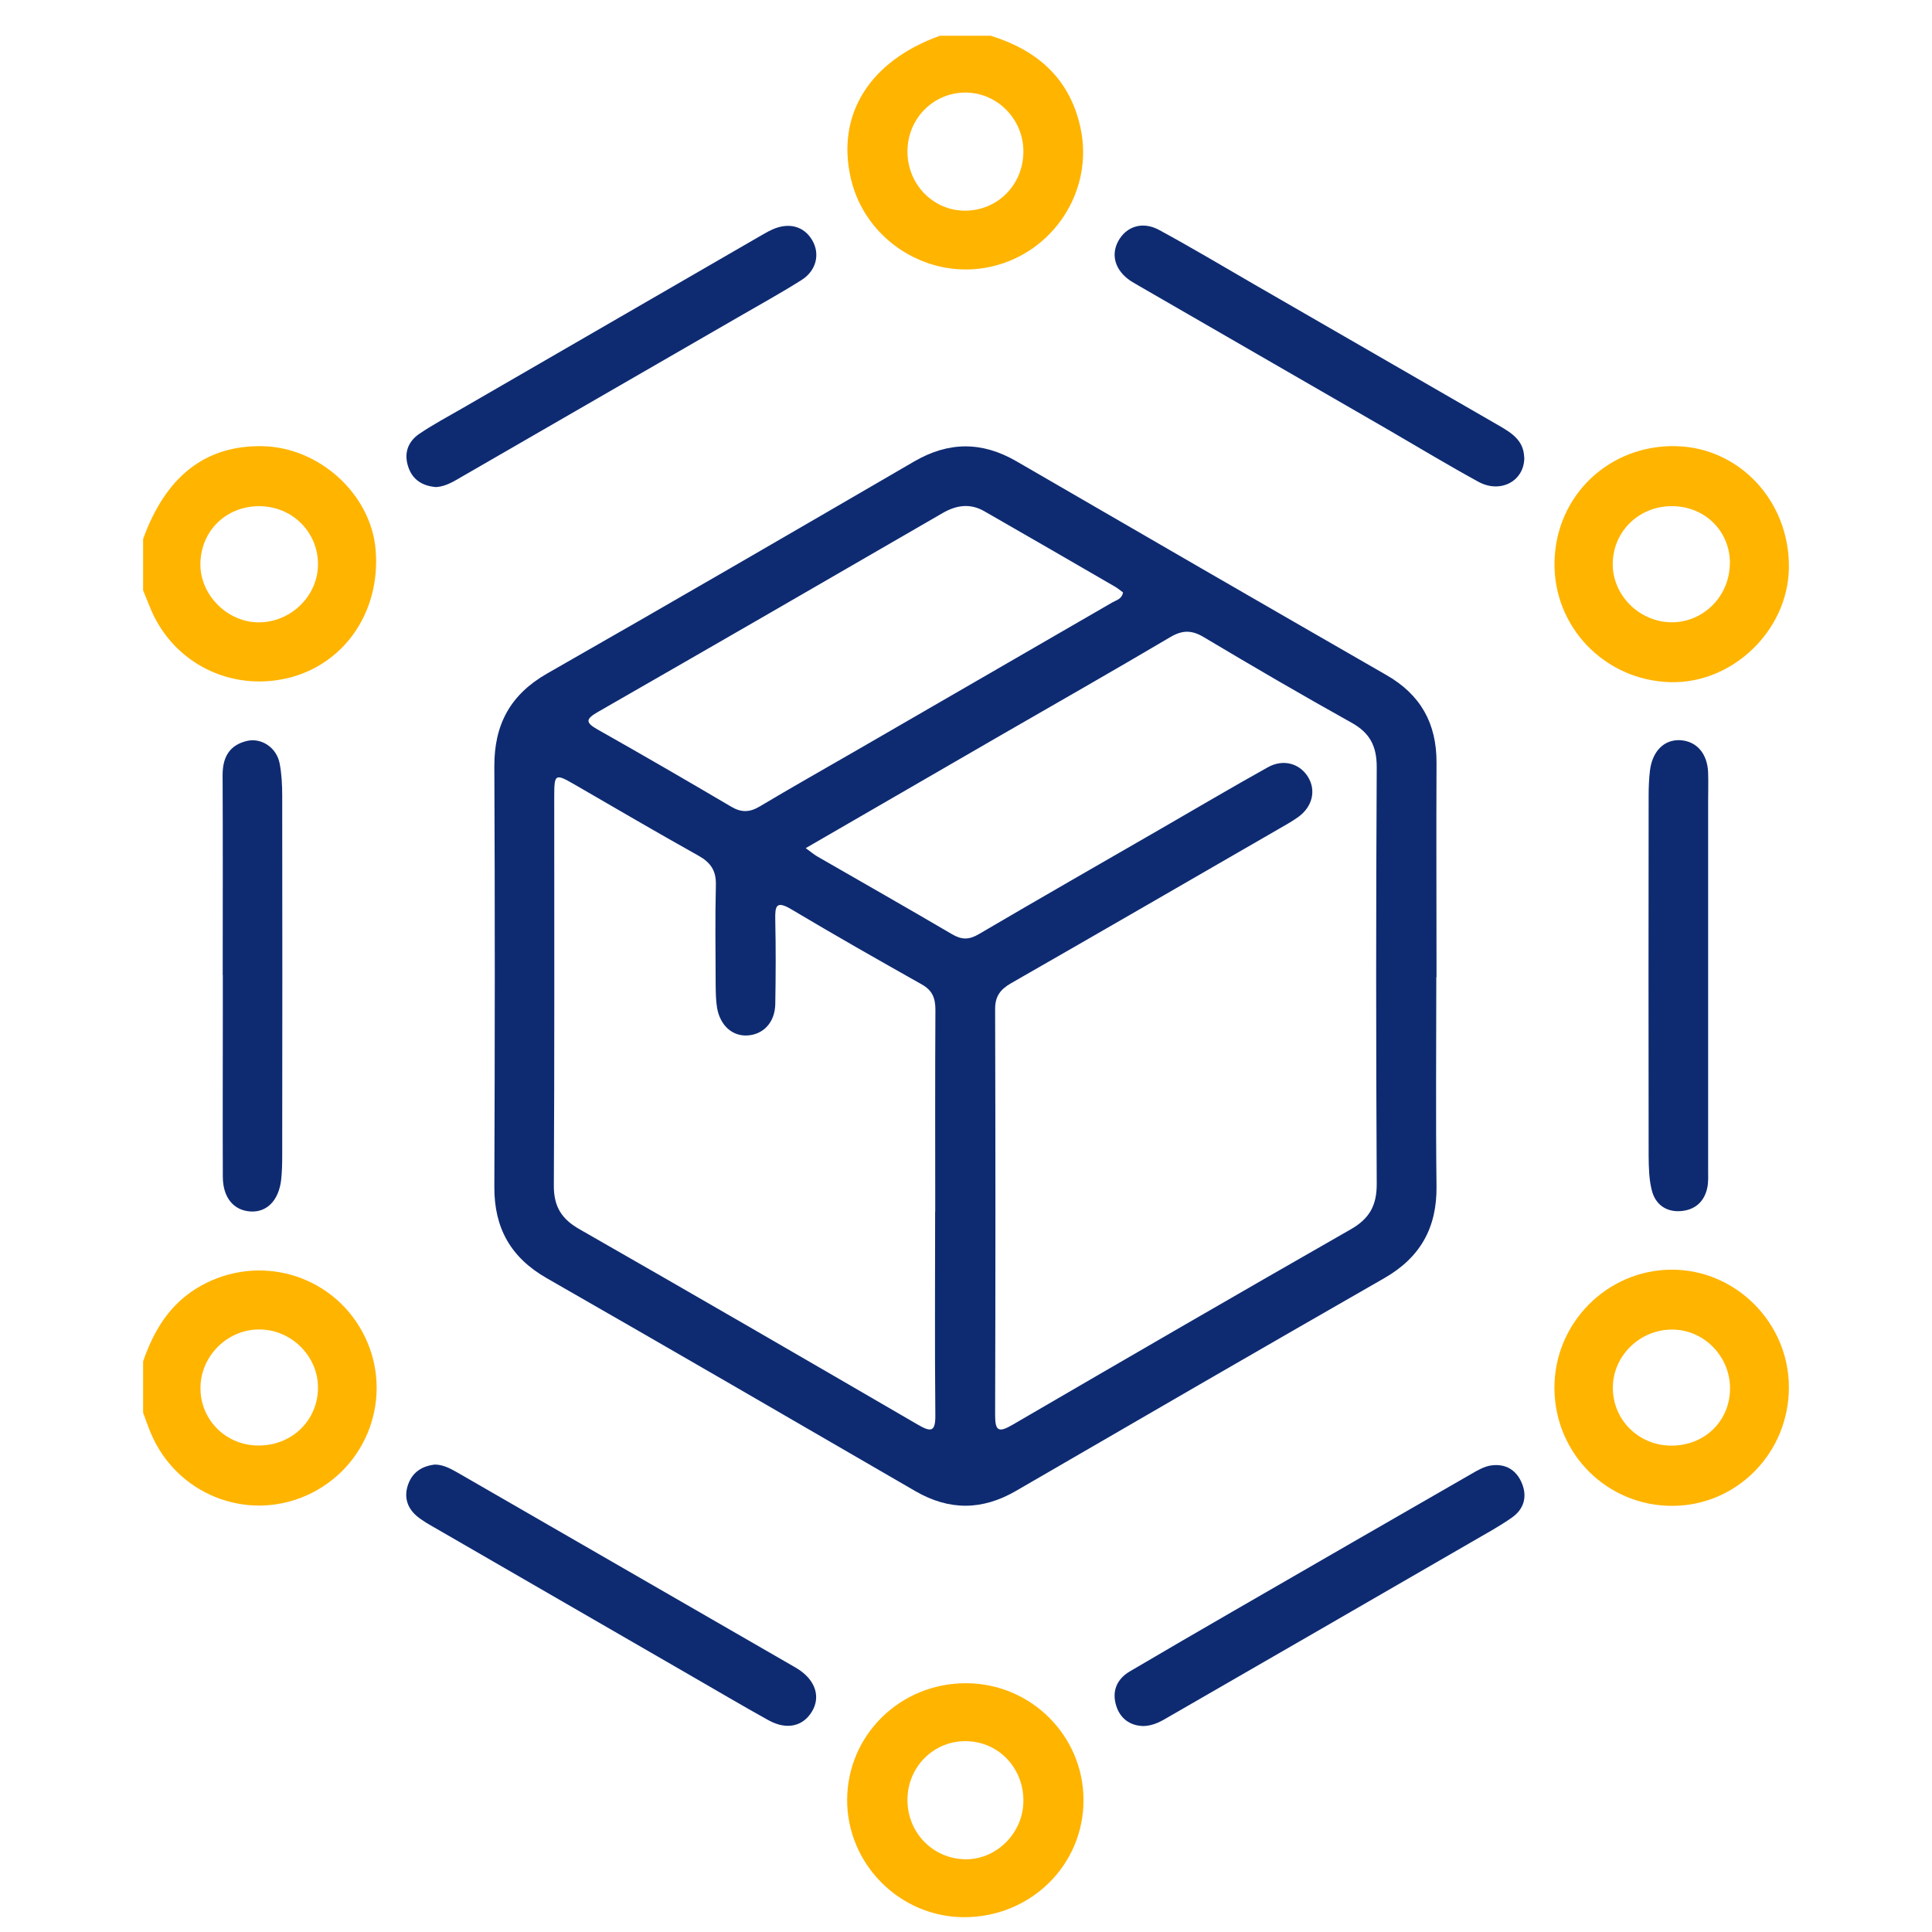
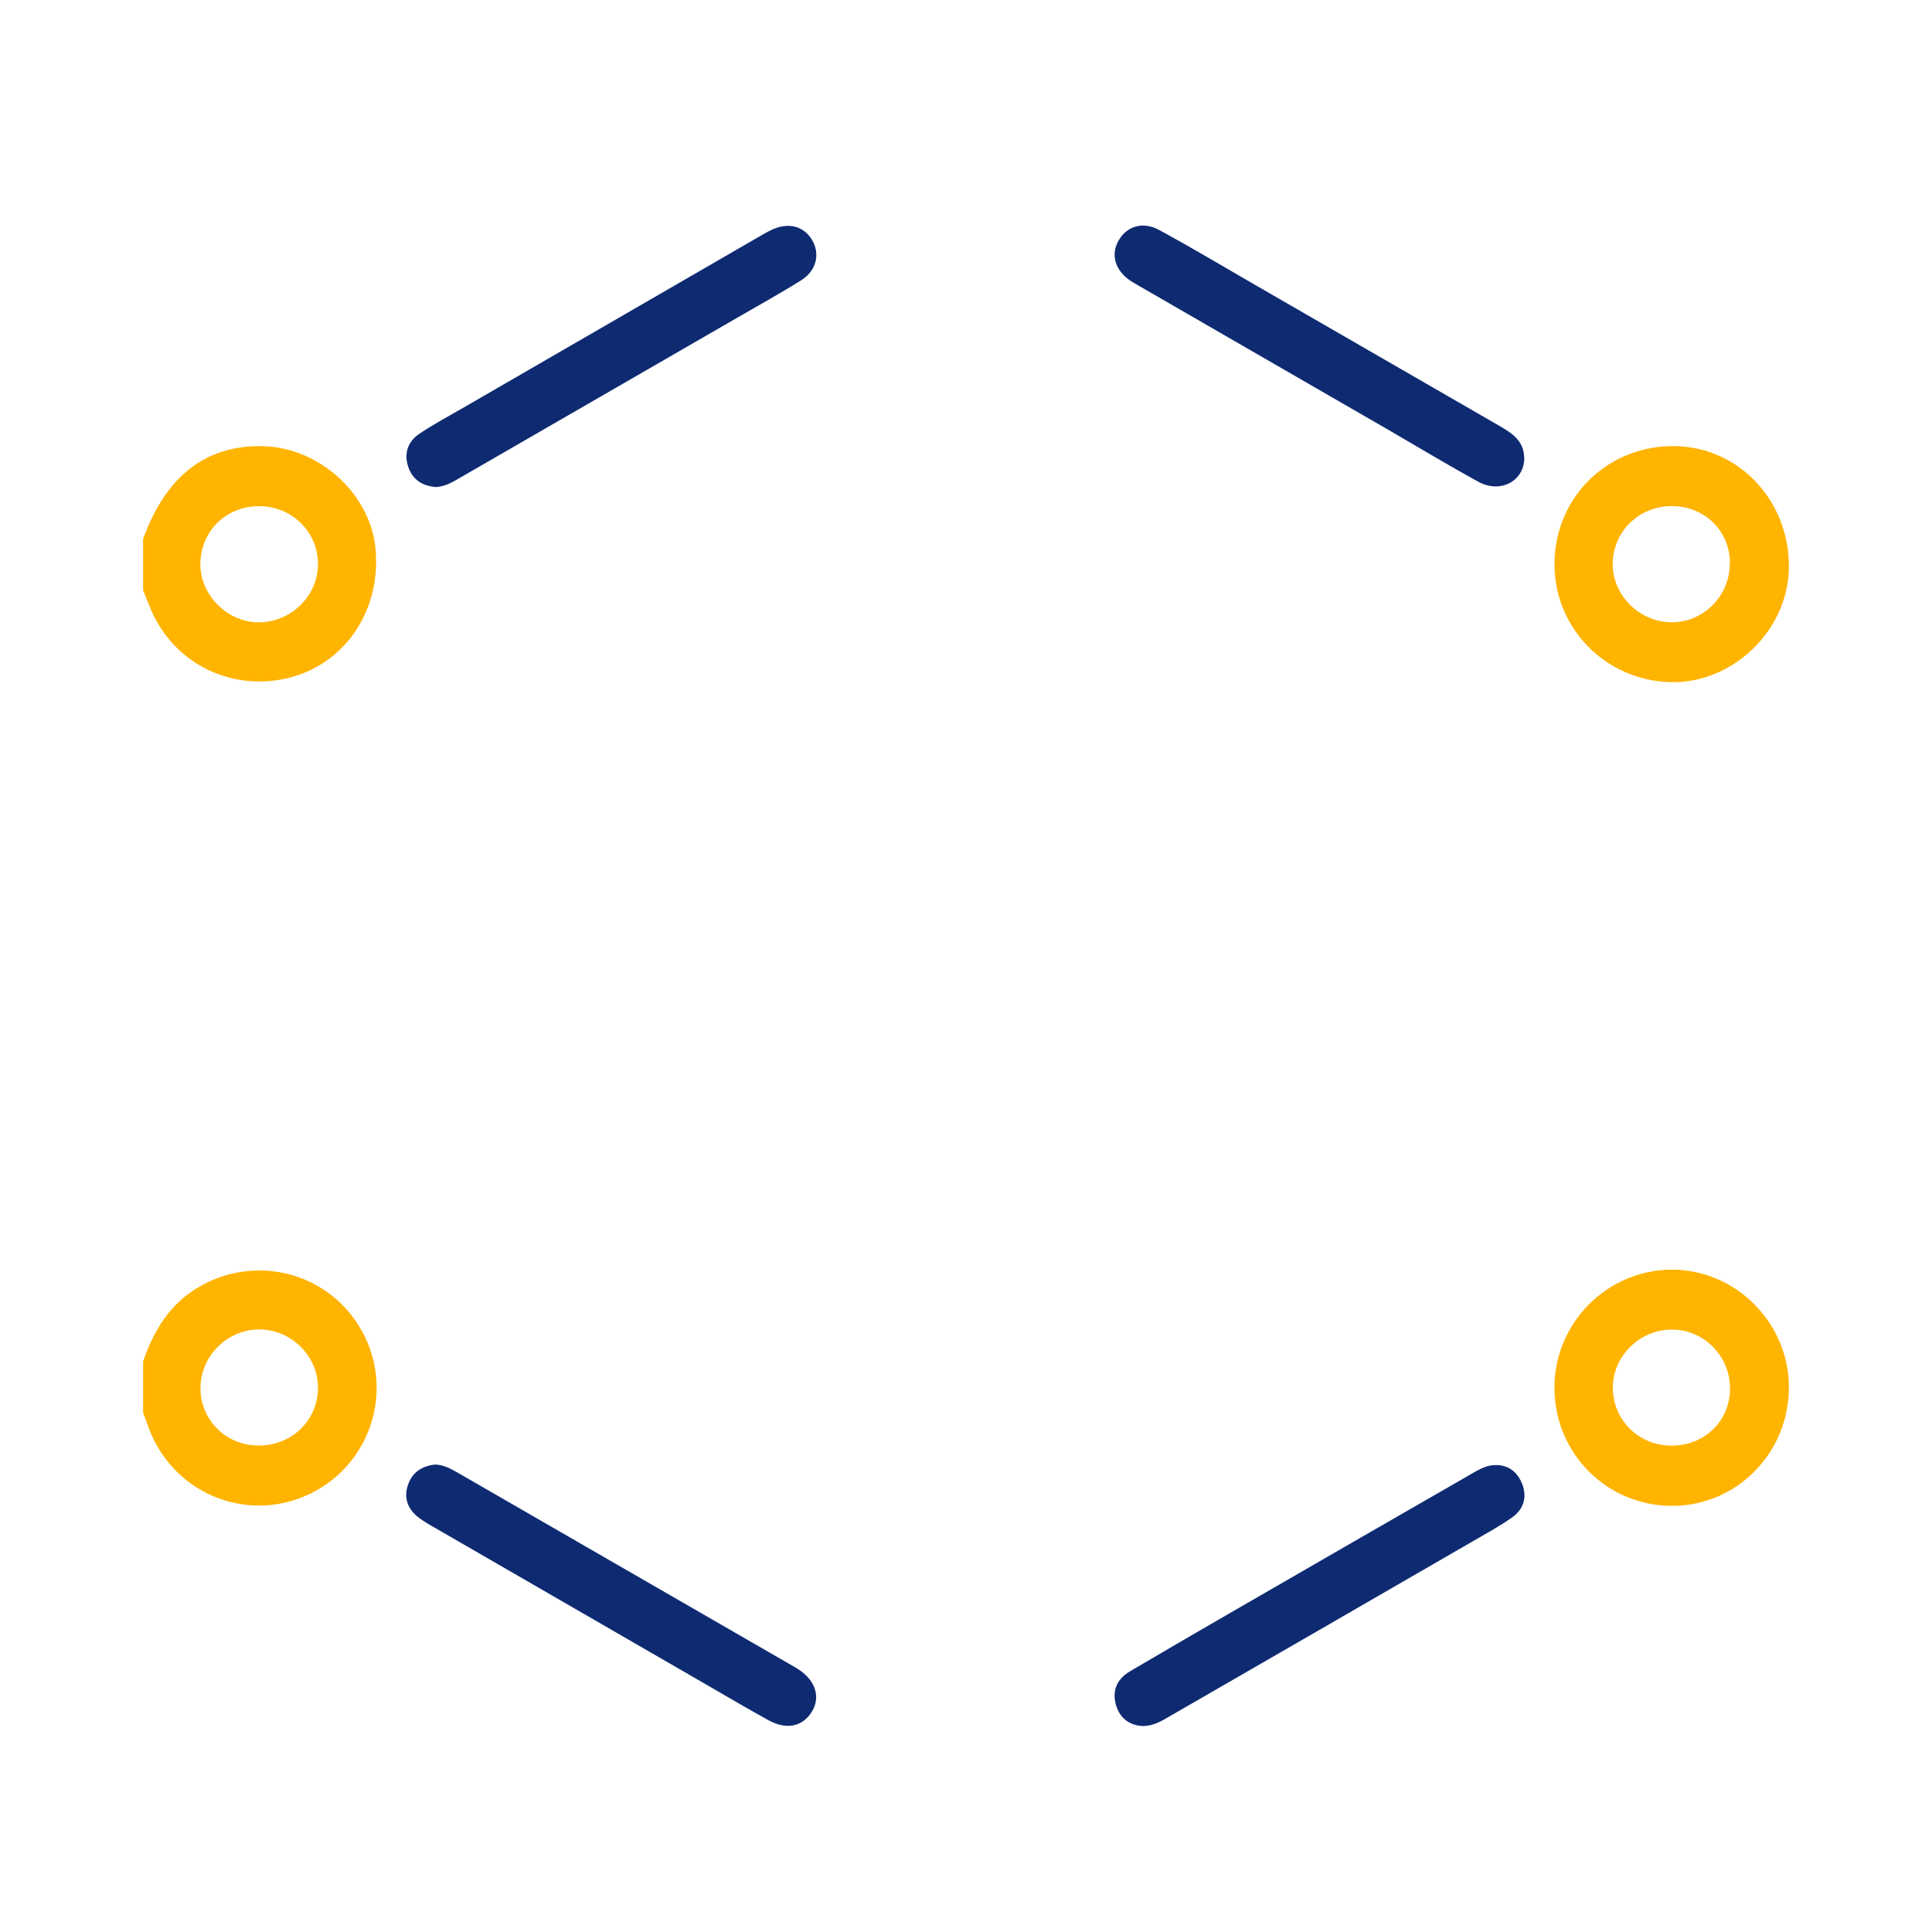
<svg xmlns="http://www.w3.org/2000/svg" width="54" height="54" viewBox="0 0 54 54" fill="none">
-   <path d="M27.703 1.003C29.004 1.408 29.908 2.205 30.202 3.581C30.576 5.325 29.447 7.064 27.697 7.454C25.962 7.845 24.186 6.731 23.783 4.996C23.366 3.208 24.299 1.709 26.268 1H27.706L27.703 1.003ZM28.604 4.226C28.601 3.325 27.869 2.587 26.983 2.587C26.087 2.587 25.367 3.316 25.364 4.226C25.358 5.159 26.099 5.909 27.009 5.888C27.91 5.868 28.607 5.142 28.604 4.229V4.226Z" fill="#FFB400" />
  <path d="M4 15.064C4.636 13.306 5.747 12.442 7.334 12.471C8.926 12.501 10.364 13.81 10.498 15.356C10.653 17.15 9.559 18.669 7.885 18.987C6.292 19.287 4.758 18.439 4.175 16.931C4.117 16.785 4.058 16.642 4 16.502V15.064ZM7.243 14.148C6.324 14.148 5.619 14.831 5.601 15.747C5.584 16.613 6.339 17.386 7.217 17.395C8.13 17.403 8.9 16.648 8.888 15.75C8.876 14.851 8.153 14.148 7.243 14.148Z" fill="#FFB400" />
  <path d="M4 38.051C4.303 37.17 4.764 36.415 5.607 35.943C7.217 35.036 9.238 35.599 10.122 37.214C11.017 38.848 10.381 40.886 8.713 41.729C7.071 42.557 5.079 41.875 4.28 40.201C4.169 39.97 4.09 39.725 4 39.486C4 39.008 4 38.53 4 38.048L4 38.051ZM7.197 40.402C8.139 40.42 8.879 39.717 8.888 38.798C8.897 37.92 8.159 37.17 7.267 37.159C6.383 37.144 5.625 37.873 5.604 38.757C5.581 39.658 6.287 40.388 7.197 40.402Z" fill="#FFB400" />
-   <path d="M40.145 27.307C40.145 29.256 40.127 31.207 40.151 33.155C40.165 34.31 39.702 35.144 38.696 35.722C35.257 37.693 31.824 39.682 28.397 41.671C27.452 42.22 26.53 42.225 25.583 41.677C22.153 39.688 18.723 37.696 15.284 35.727C14.275 35.15 13.811 34.325 13.817 33.17C13.832 29.256 13.835 25.339 13.817 21.425C13.811 20.252 14.263 19.412 15.296 18.823C18.726 16.866 22.138 14.883 25.55 12.899C26.513 12.339 27.446 12.334 28.412 12.894C31.856 14.892 35.303 16.886 38.754 18.87C39.708 19.418 40.154 20.22 40.151 21.311C40.142 23.312 40.151 25.312 40.151 27.313L40.145 27.307ZM22.523 23.708C22.672 23.816 22.751 23.883 22.835 23.933C24.095 24.659 25.358 25.377 26.609 26.111C26.881 26.272 27.085 26.269 27.356 26.111C29.05 25.117 30.757 24.14 32.46 23.157C33.452 22.585 34.437 22.002 35.438 21.445C35.866 21.206 36.324 21.337 36.558 21.713C36.791 22.09 36.686 22.547 36.286 22.836C36.106 22.965 35.91 23.072 35.718 23.183C33.23 24.618 30.745 26.059 28.254 27.485C27.957 27.657 27.811 27.85 27.814 28.211C27.825 31.991 27.825 35.771 27.814 39.548C27.814 39.986 27.901 40.056 28.292 39.828C31.439 37.996 34.589 36.168 37.751 34.362C38.278 34.062 38.483 33.692 38.48 33.085C38.459 29.203 38.459 25.321 38.48 21.439C38.48 20.856 38.29 20.485 37.777 20.2C36.389 19.427 35.015 18.625 33.65 17.811C33.312 17.607 33.052 17.607 32.714 17.805C31.139 18.735 29.549 19.643 27.965 20.555C26.178 21.591 24.39 22.626 22.526 23.702L22.523 23.708ZM26.14 33.864C26.14 31.983 26.134 30.104 26.145 28.223C26.145 27.899 26.061 27.681 25.763 27.514C24.541 26.826 23.325 26.135 22.121 25.417C21.692 25.161 21.66 25.324 21.669 25.712C21.686 26.497 21.683 27.284 21.669 28.071C21.657 28.576 21.339 28.911 20.899 28.941C20.47 28.97 20.126 28.663 20.041 28.162C20.009 27.961 20.006 27.753 20.003 27.549C20 26.61 19.986 25.668 20.009 24.729C20.018 24.335 19.863 24.108 19.525 23.918C18.361 23.268 17.212 22.594 16.057 21.926C15.515 21.614 15.491 21.626 15.491 22.267C15.491 25.89 15.5 29.515 15.48 33.138C15.477 33.73 15.701 34.077 16.206 34.362C19.364 36.168 22.514 37.994 25.658 39.822C26.02 40.032 26.148 40.026 26.143 39.557C26.125 37.661 26.137 35.762 26.137 33.864H26.14ZM31.39 16.56C31.317 16.507 31.241 16.44 31.153 16.391C29.94 15.688 28.727 14.985 27.51 14.288C27.117 14.063 26.735 14.116 26.347 14.34C23.136 16.201 19.924 18.056 16.707 19.902C16.375 20.095 16.352 20.191 16.702 20.389C17.953 21.095 19.195 21.815 20.432 22.544C20.721 22.717 20.954 22.708 21.237 22.539C22.118 22.014 23.01 21.509 23.9 20.996C26.297 19.61 28.695 18.225 31.092 16.837C31.203 16.773 31.357 16.746 31.39 16.554V16.56Z" fill="#0E2B72" />
-   <path d="M27.009 47.047C28.811 47.053 30.278 48.508 30.284 50.302C30.293 52.133 28.797 53.597 26.93 53.586C25.139 53.574 23.672 52.093 23.678 50.302C23.687 48.491 25.165 47.041 27.006 47.047H27.009ZM25.364 50.293C25.355 51.203 26.049 51.935 26.95 51.967C27.825 51.996 28.59 51.255 28.604 50.36C28.622 49.421 27.91 48.671 26.991 48.666C26.096 48.66 25.37 49.383 25.364 50.293Z" fill="#FFB400" />
  <path d="M43.447 38.807C43.435 36.99 44.913 35.491 46.725 35.488C48.507 35.483 49.991 36.964 50 38.758C50.009 40.595 48.559 42.08 46.751 42.089C44.928 42.097 43.461 40.642 43.447 38.81V38.807ZM46.707 40.406C47.635 40.411 48.343 39.732 48.355 38.825C48.367 37.929 47.646 37.177 46.763 37.162C45.847 37.145 45.077 37.892 45.08 38.79C45.08 39.688 45.8 40.4 46.707 40.406Z" fill="#FFB400" />
  <path d="M43.449 15.707C43.484 13.849 44.978 12.429 46.841 12.47C48.632 12.51 50.032 14.027 50 15.888C49.968 17.629 48.419 19.113 46.687 19.067C44.852 19.017 43.414 17.524 43.449 15.707ZM48.352 15.757C48.361 14.85 47.655 14.149 46.733 14.147C45.821 14.144 45.097 14.838 45.077 15.733C45.056 16.629 45.821 17.393 46.73 17.393C47.617 17.393 48.343 16.658 48.349 15.757H48.352Z" fill="#FFB400" />
-   <path d="M6.225 27.252C6.225 25.389 6.231 23.522 6.222 21.658C6.222 21.166 6.412 20.827 6.899 20.71C7.304 20.614 7.727 20.891 7.815 21.332C7.873 21.632 7.888 21.944 7.888 22.25C7.894 25.602 7.891 28.956 7.888 32.307C7.888 32.528 7.882 32.753 7.859 32.972C7.792 33.552 7.459 33.89 7.001 33.861C6.529 33.832 6.231 33.473 6.228 32.896C6.222 31.338 6.228 29.784 6.228 28.227C6.228 27.903 6.228 27.576 6.228 27.252H6.225Z" fill="#0E2B72" />
-   <path d="M47.743 27.301C47.743 29.097 47.743 30.894 47.743 32.688C47.743 32.86 47.754 33.035 47.719 33.198C47.635 33.598 47.363 33.825 46.967 33.851C46.559 33.878 46.264 33.656 46.168 33.268C46.089 32.959 46.083 32.624 46.08 32.303C46.074 28.952 46.077 25.598 46.08 22.246C46.08 22.007 46.089 21.768 46.118 21.529C46.188 20.984 46.523 20.663 46.967 20.689C47.425 20.718 47.725 21.065 47.743 21.602C47.751 21.876 47.743 22.15 47.743 22.421C47.743 24.046 47.743 25.671 47.743 27.295V27.301Z" fill="#0E2B72" />
  <path d="M42.604 12.777C42.618 13.436 41.947 13.809 41.32 13.465C40.48 13.005 39.661 12.512 38.833 12.03C36.508 10.689 34.184 9.347 31.862 8.006C31.774 7.953 31.684 7.904 31.596 7.848C31.177 7.565 31.042 7.139 31.252 6.746C31.474 6.329 31.932 6.174 32.399 6.428C33.285 6.909 34.151 7.425 35.023 7.93C37.319 9.254 39.611 10.578 41.907 11.902C42.254 12.103 42.586 12.313 42.601 12.777H42.604Z" fill="#0E2B72" />
  <path d="M12.193 13.614C11.825 13.587 11.539 13.424 11.414 13.059C11.28 12.672 11.399 12.339 11.732 12.117C12.114 11.861 12.522 11.642 12.922 11.412C15.675 9.819 18.425 8.23 21.178 6.637C21.313 6.561 21.444 6.48 21.584 6.416C22.048 6.206 22.471 6.322 22.701 6.713C22.925 7.092 22.823 7.562 22.403 7.827C21.826 8.192 21.225 8.521 20.633 8.865C18.058 10.353 15.482 11.837 12.907 13.325C12.685 13.453 12.47 13.593 12.195 13.614H12.193Z" fill="#0E2B72" />
  <path d="M12.158 40.935C12.388 40.938 12.584 41.044 12.779 41.154C15.902 42.957 19.026 44.759 22.15 46.559C22.208 46.594 22.269 46.626 22.325 46.664C22.797 46.976 22.94 47.437 22.692 47.842C22.439 48.256 21.986 48.361 21.479 48.081C20.747 47.676 20.026 47.247 19.3 46.83C16.932 45.462 14.564 44.094 12.196 42.726C12.003 42.615 11.805 42.508 11.639 42.365C11.37 42.131 11.286 41.822 11.411 41.481C11.536 41.14 11.802 40.976 12.155 40.935H12.158Z" fill="#0E2B72" />
  <path d="M31.935 48.242C31.591 48.23 31.314 48.04 31.2 47.682C31.072 47.276 31.209 46.935 31.579 46.716C32.536 46.153 33.498 45.593 34.458 45.039C36.677 43.756 38.9 42.476 41.122 41.198C41.297 41.096 41.486 40.985 41.682 40.959C42.079 40.904 42.385 41.084 42.539 41.461C42.694 41.84 42.589 42.184 42.262 42.414C41.915 42.659 41.536 42.864 41.166 43.079C38.34 44.713 35.513 46.346 32.684 47.976C32.463 48.105 32.244 48.242 31.932 48.245L31.935 48.242Z" fill="#0E2B72" />
</svg>